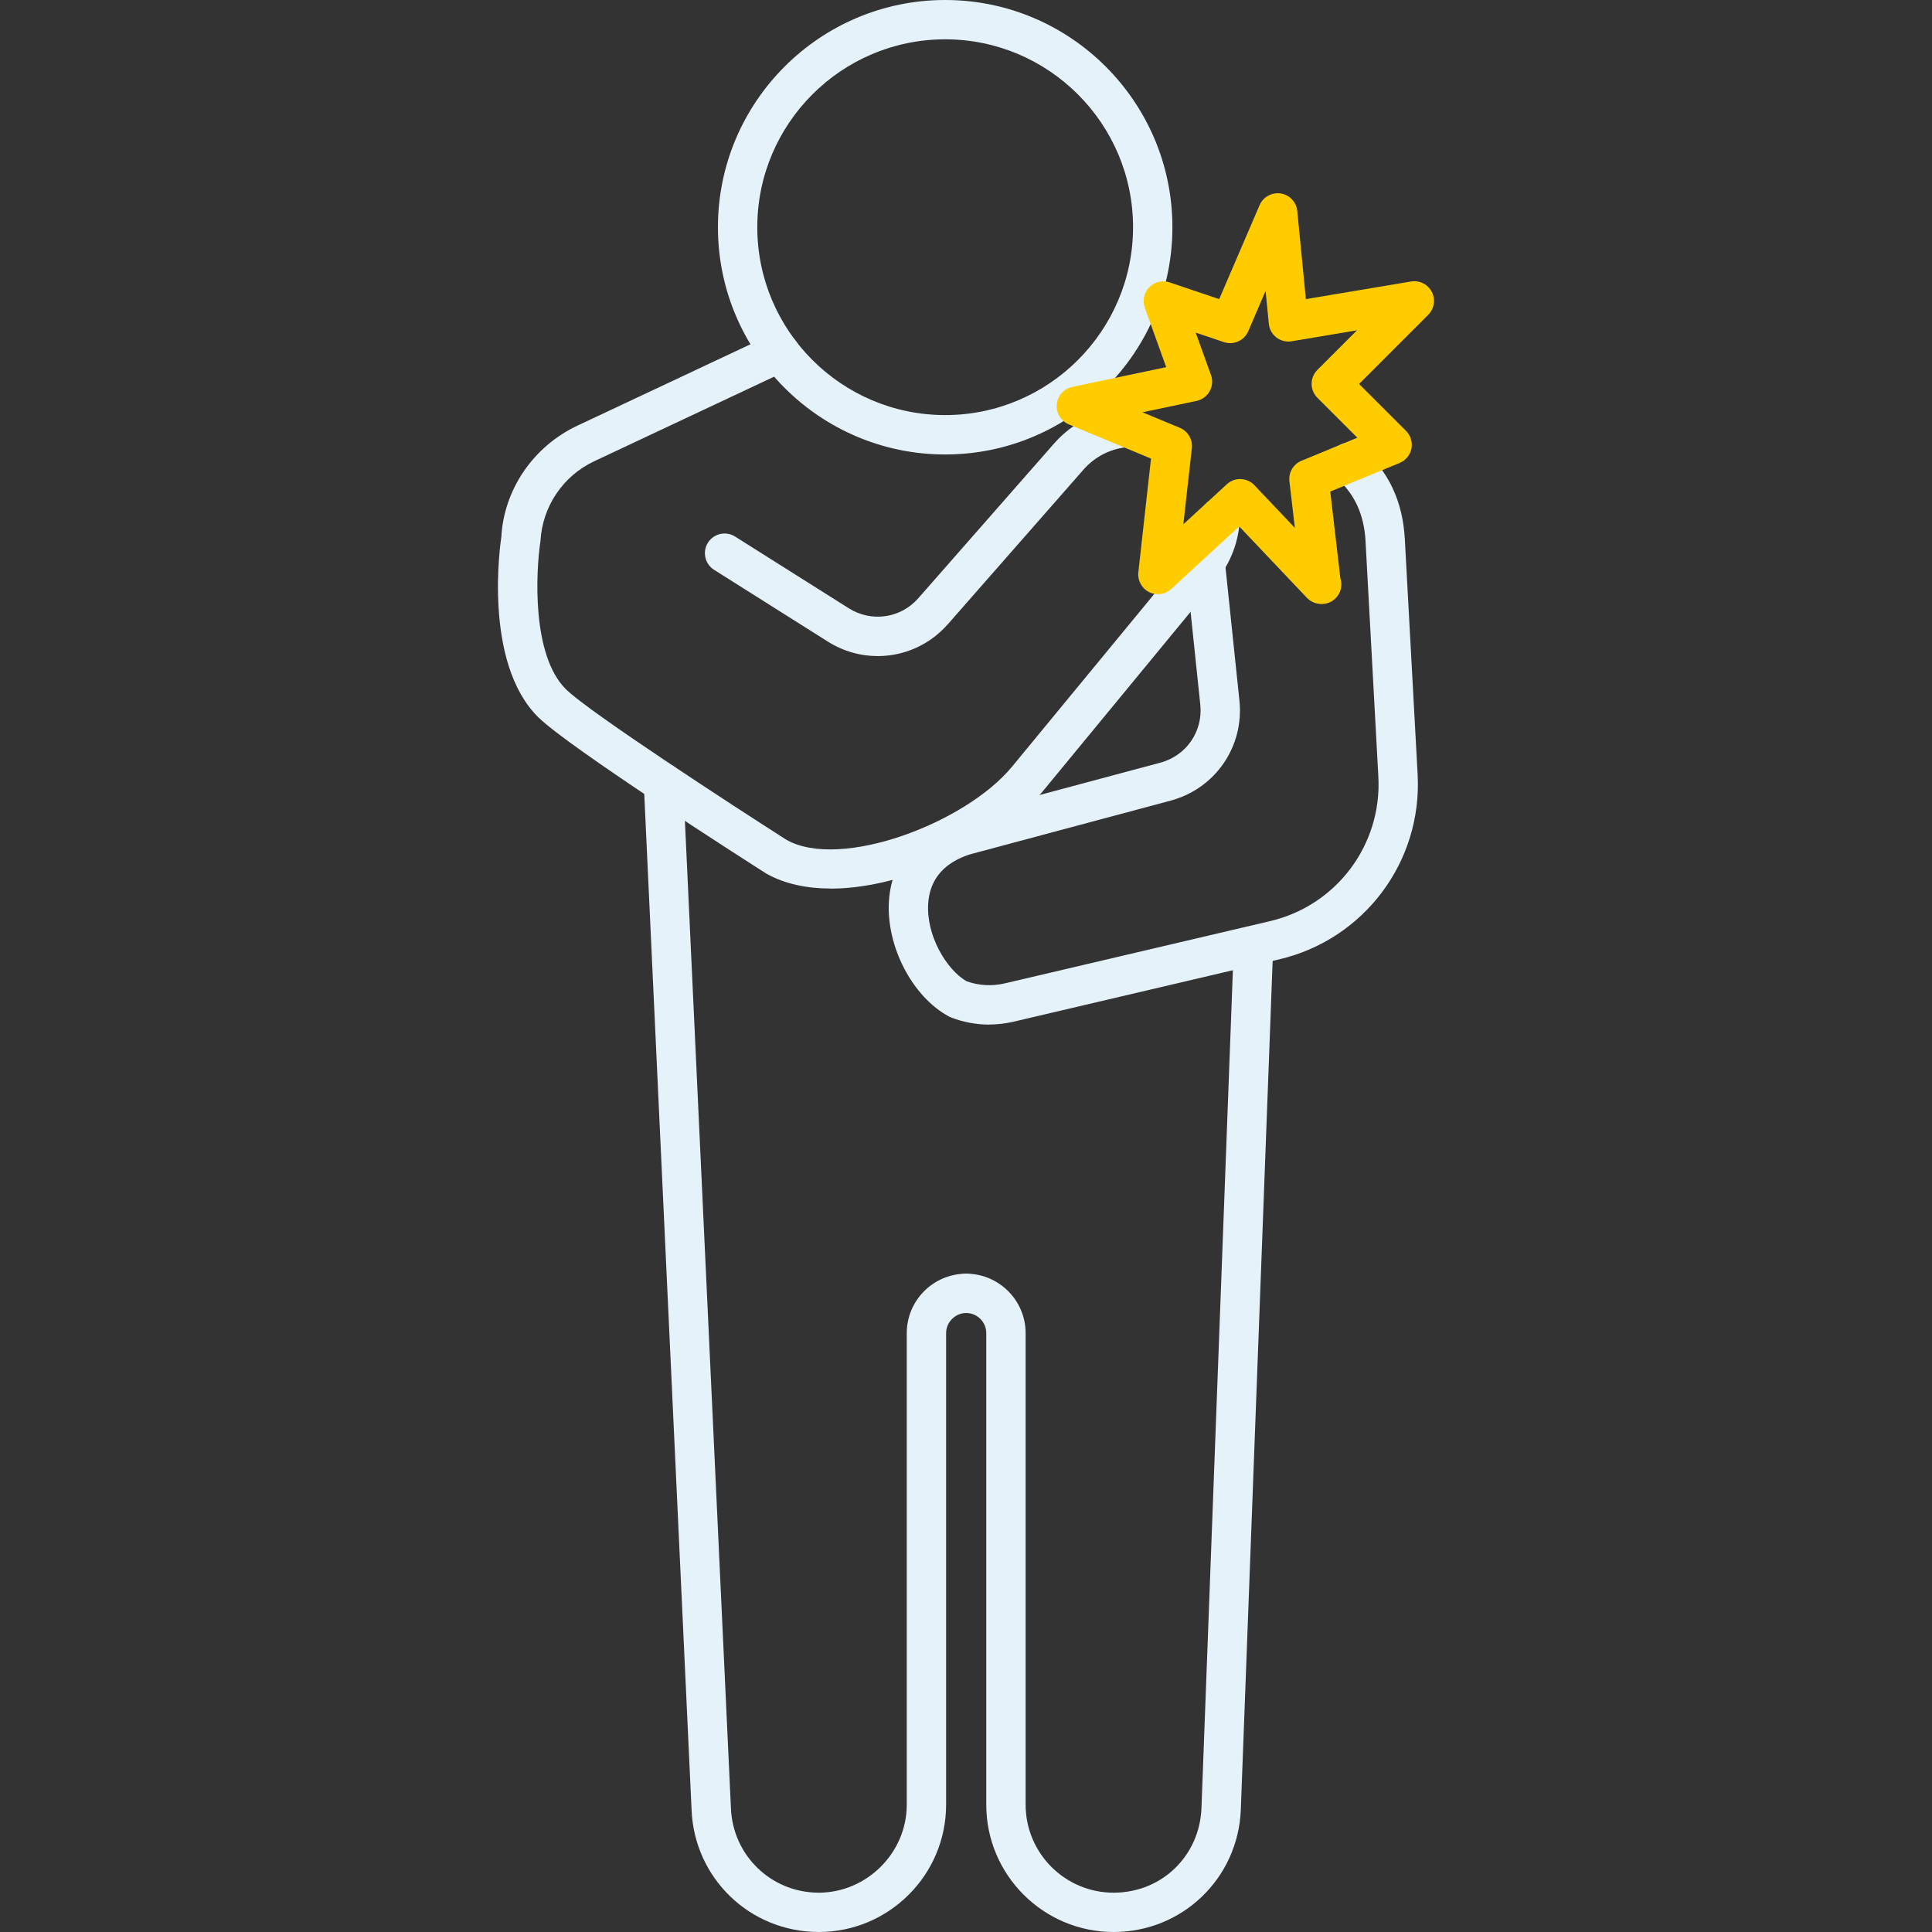
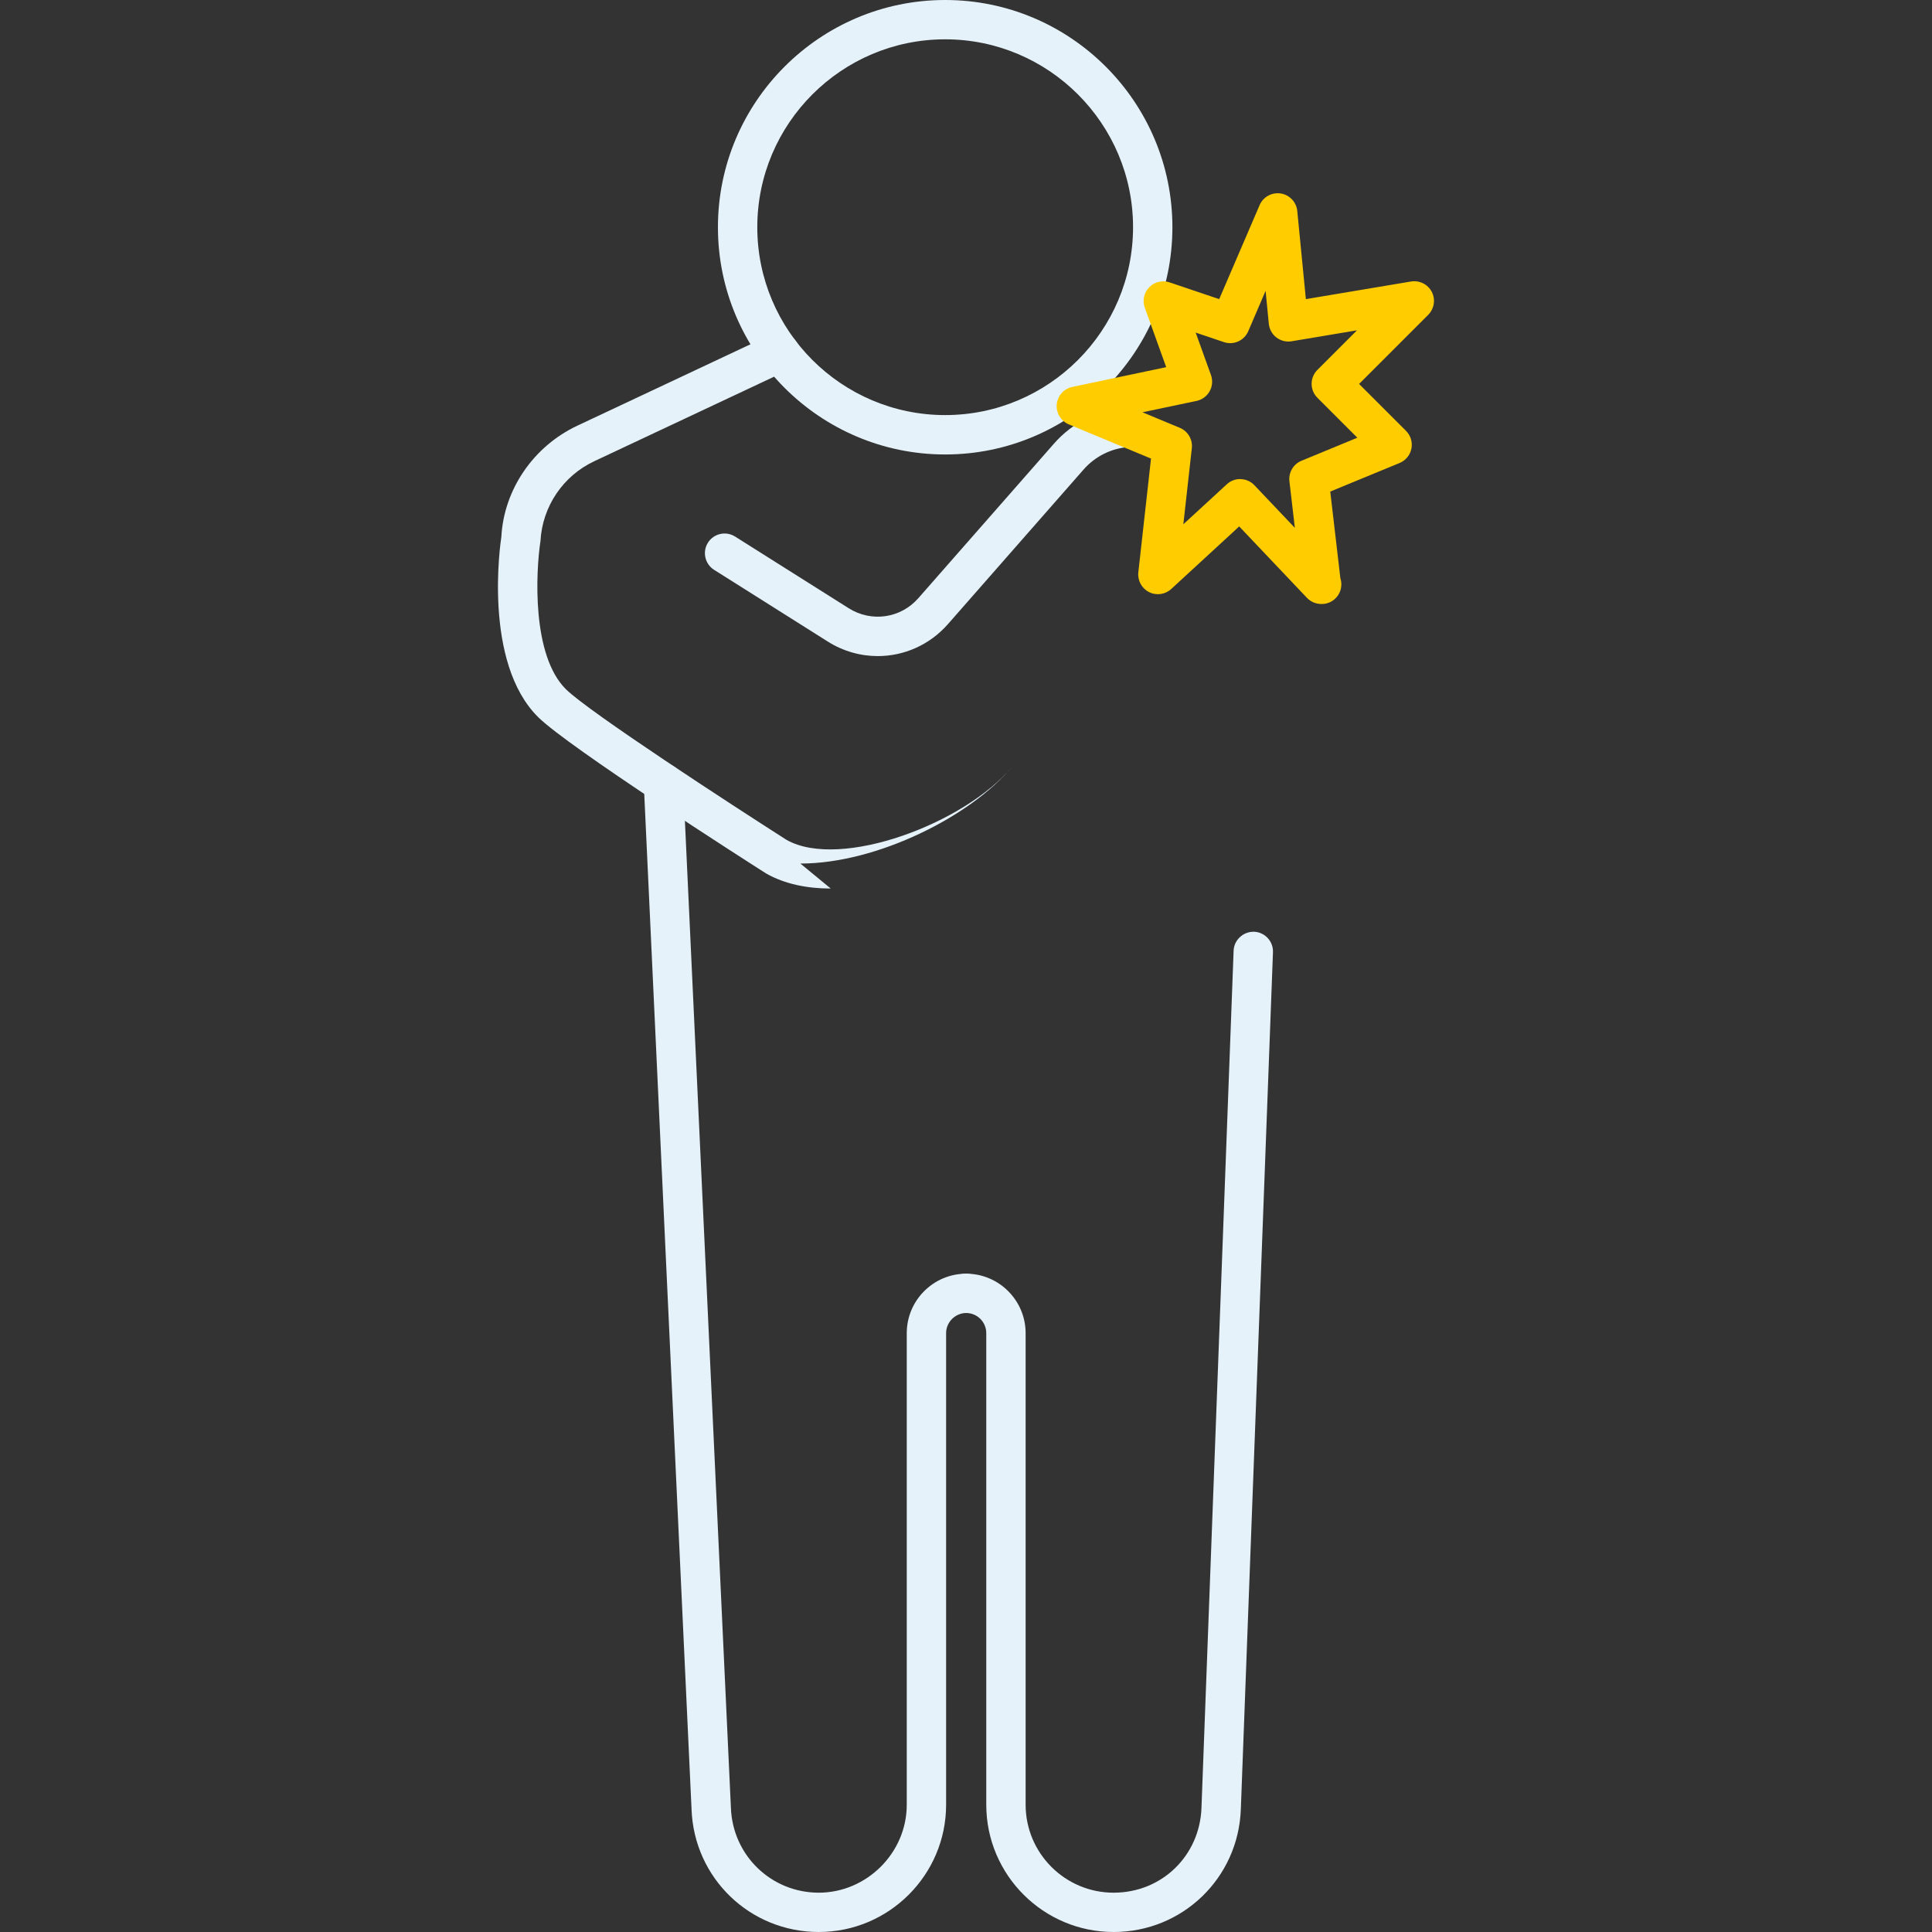
<svg xmlns="http://www.w3.org/2000/svg" id="_レイヤー_1" viewBox="0 0 512 512">
  <rect x="0" y="0" width="512" height="512" fill="#333333" stroke="none" />
  <defs>
    <style>.cls-1{fill:#e5f2fa;}.cls-1,.cls-2,.cls-3{stroke-width:0px;}.cls-2{fill:none;}.cls-3{fill:#fc0;}</style>
  </defs>
  <path class="cls-1" d="m216.98,512c-18.22,0-33.03-14.26-33.71-32.47l-12.66-271.78c-.13-2.88,2.09-5.32,4.97-5.45,2.83-.08,5.32,2.09,5.45,4.97l12.67,271.83c.47,12.63,10.7,22.48,23.29,22.48s23.31-10.45,23.31-23.31v-124.97c0-8.69,7.07-15.76,15.76-15.76,2.88,0,5.21,2.33,5.21,5.21s-2.33,5.21-5.21,5.21-5.33,2.39-5.33,5.33v124.97c0,18.6-15.13,33.74-33.74,33.74Z" />
  <path class="cls-1" d="m295.11,512c-18.6,0-33.74-15.13-33.74-33.74v-124.97c0-2.94-2.39-5.33-5.33-5.33s-5.21-2.33-5.21-5.21,2.33-5.21,5.21-5.21c8.69,0,15.76,7.07,15.76,15.76v124.97c0,12.85,10.45,23.31,23.31,23.31s22.82-9.85,23.29-22.44l8.52-227.2c.11-2.88,2.59-5.09,5.41-5.02,2.88.11,5.12,2.53,5.02,5.41l-8.52,227.2c-.68,18.21-15.49,32.47-33.71,32.47Z" />
  <path class="cls-1" d="m250.48,120.44c-33.21,0-60.22-27.02-60.22-60.22S217.27,0,250.48,0s60.22,27.02,60.22,60.22-27.01,60.22-60.22,60.22Zm0-110.02c-27.46,0-49.79,22.34-49.79,49.79s22.34,49.79,49.79,49.79,49.79-22.34,49.79-49.79-22.34-49.79-49.79-49.79Z" />
  <path class="cls-1" d="m232.62,173.87c-4.55,0-9.14-1.26-13.26-3.86l-30.12-19c-2.43-1.54-3.16-4.76-1.63-7.19,1.53-2.43,4.74-3.17,7.19-1.63l30.12,19c6.01,3.79,13.78,2.68,18.46-2.68l35.94-40.95c4.9-5.59,11.68-8.96,19.09-9.5,2.85-.21,5.37,1.95,5.58,4.82.21,2.87-1.95,5.37-4.82,5.58-4.67.34-8.93,2.46-12.02,5.98l-35.93,40.95c-4.88,5.56-11.69,8.48-18.6,8.48Z" />
-   <path class="cls-1" d="m220.15,235.47c-6.3,0-12.17-1.2-17.07-3.96-5.55-3.53-52.34-33.46-60.42-41.42-14.77-14.56-10.01-46.44-9.8-47.79.66-12.47,8.41-23.98,20.18-29.51l51.37-24.15c2.6-1.23,5.71-.11,6.94,2.5,1.23,2.61.11,5.71-2.5,6.94l-51.37,24.15c-8.29,3.9-13.75,12.01-14.25,21.16-1.25,8.25-2.34,30.3,6.76,39.28,6.17,6.08,44.29,30.87,58.46,39.91,14.32,8.06,47.42-4.43,59.74-19.39l45.95-55.79c2.48-3.01,3.87-6.65,4.03-10.53.11-2.87,2.44-5.1,5.42-5,2.88.11,5.12,2.54,5,5.42-.25,6.18-2.46,11.97-6.4,16.75l-45.95,55.79c-10.69,12.98-35.62,25.66-56.08,25.66Z" />
-   <path class="cls-1" d="m262.15,271.53c-3.43,0-6.83-.63-10.08-1.88-.2-.08-.4-.17-.59-.27-9.69-5.2-16.67-18.63-15.9-30.58.66-10.19,6.56-17.91,16.61-21.72.88-.34,1.79-.63,2.72-.88l52.61-14.09c6.87-1.84,11.32-8.3,10.57-15.37l-3.7-35.42c-.3-2.86,1.78-5.43,4.64-5.73,2.85-.29,5.43,1.78,5.73,4.64l3.7,35.42c1.28,12.2-6.4,23.36-18.25,26.53l-52.62,14.09c-.59.16-1.16.34-1.71.55-6.18,2.35-9.51,6.6-9.9,12.65-.55,8.46,4.86,17.51,10.15,20.56,3.23,1.17,6.71,1.37,10.09.59l70.37-16.51c17.6-4.13,29.67-20.23,28.69-38.29l-3.4-62.46c-.39-7.1-2.96-12.61-7.86-16.83-2.18-1.88-2.43-5.17-.55-7.36,1.88-2.18,5.17-2.43,7.36-.55,7.07,6.09,10.92,14.22,11.46,24.17l3.4,62.46c1.26,23.11-14.18,43.72-36.72,49l-70.37,16.51c-2.14.5-4.3.75-6.46.75Z" />
+   <path class="cls-1" d="m220.15,235.47c-6.3,0-12.17-1.2-17.07-3.96-5.55-3.53-52.34-33.46-60.42-41.42-14.77-14.56-10.01-46.44-9.8-47.79.66-12.47,8.41-23.98,20.18-29.51l51.37-24.15c2.6-1.23,5.71-.11,6.94,2.5,1.23,2.61.11,5.71-2.5,6.94l-51.37,24.15c-8.29,3.9-13.75,12.01-14.25,21.16-1.25,8.25-2.34,30.3,6.76,39.28,6.17,6.08,44.29,30.87,58.46,39.91,14.32,8.06,47.42-4.43,59.74-19.39l45.95-55.79l-45.95,55.79c-10.69,12.98-35.62,25.66-56.08,25.66Z" />
  <path class="cls-3" d="m350.15,160.06c-1.4,0-2.78-.56-3.79-1.62l-17.96-18.93-18.01,16.58c-1.6,1.48-3.95,1.8-5.89.81-1.94-.98-3.07-3.07-2.83-5.23l3.36-30.14-21.79-9.07c-2.11-.88-3.4-3.03-3.19-5.3.21-2.28,1.88-4.14,4.12-4.62l24.89-5.24-5.68-15.76c-.68-1.88-.22-3.99,1.18-5.42,1.4-1.43,3.49-1.94,5.39-1.29l13.15,4.44,10.71-24.91c.94-2.19,3.24-3.44,5.59-3.09,2.35.37,4.16,2.28,4.39,4.65l2.28,23.35,27.87-4.67c2.22-.37,4.46.74,5.5,2.75,1.04,2.02.65,4.47-.95,6.08l-18.32,18.32,12.44,12.43c1.23,1.23,1.77,3,1.43,4.71-.34,1.71-1.51,3.13-3.12,3.8l-18.39,7.58,2.68,22.96c.17.51.26,1.06.26,1.63,0,2.88-2.33,5.21-5.21,5.21-.04,0-.07,0-.1,0Zm-21.5-33.09c1.38,0,2.76.54,3.78,1.62l10.72,11.3-1.44-12.35c-.27-2.32,1.03-4.54,3.19-5.43l14.81-6.11-10.59-10.59c-.98-.98-1.53-2.3-1.53-3.69s.55-2.71,1.53-3.69l10.49-10.49-17.31,2.9c-1.4.25-2.88-.12-4.03-1-1.15-.88-1.88-2.19-2.02-3.63l-.85-8.73-4.6,10.7c-1.07,2.5-3.89,3.76-6.46,2.88l-7.47-2.52,4.05,11.24c.51,1.42.38,2.99-.35,4.31-.74,1.32-2,2.25-3.48,2.56l-14.32,3.01,9.9,4.12c2.14.89,3.43,3.09,3.18,5.39l-2.25,20.17,11.53-10.61c1-.92,2.27-1.38,3.53-1.38Z" />
  <rect class="cls-2" width="512" height="512" />
</svg>